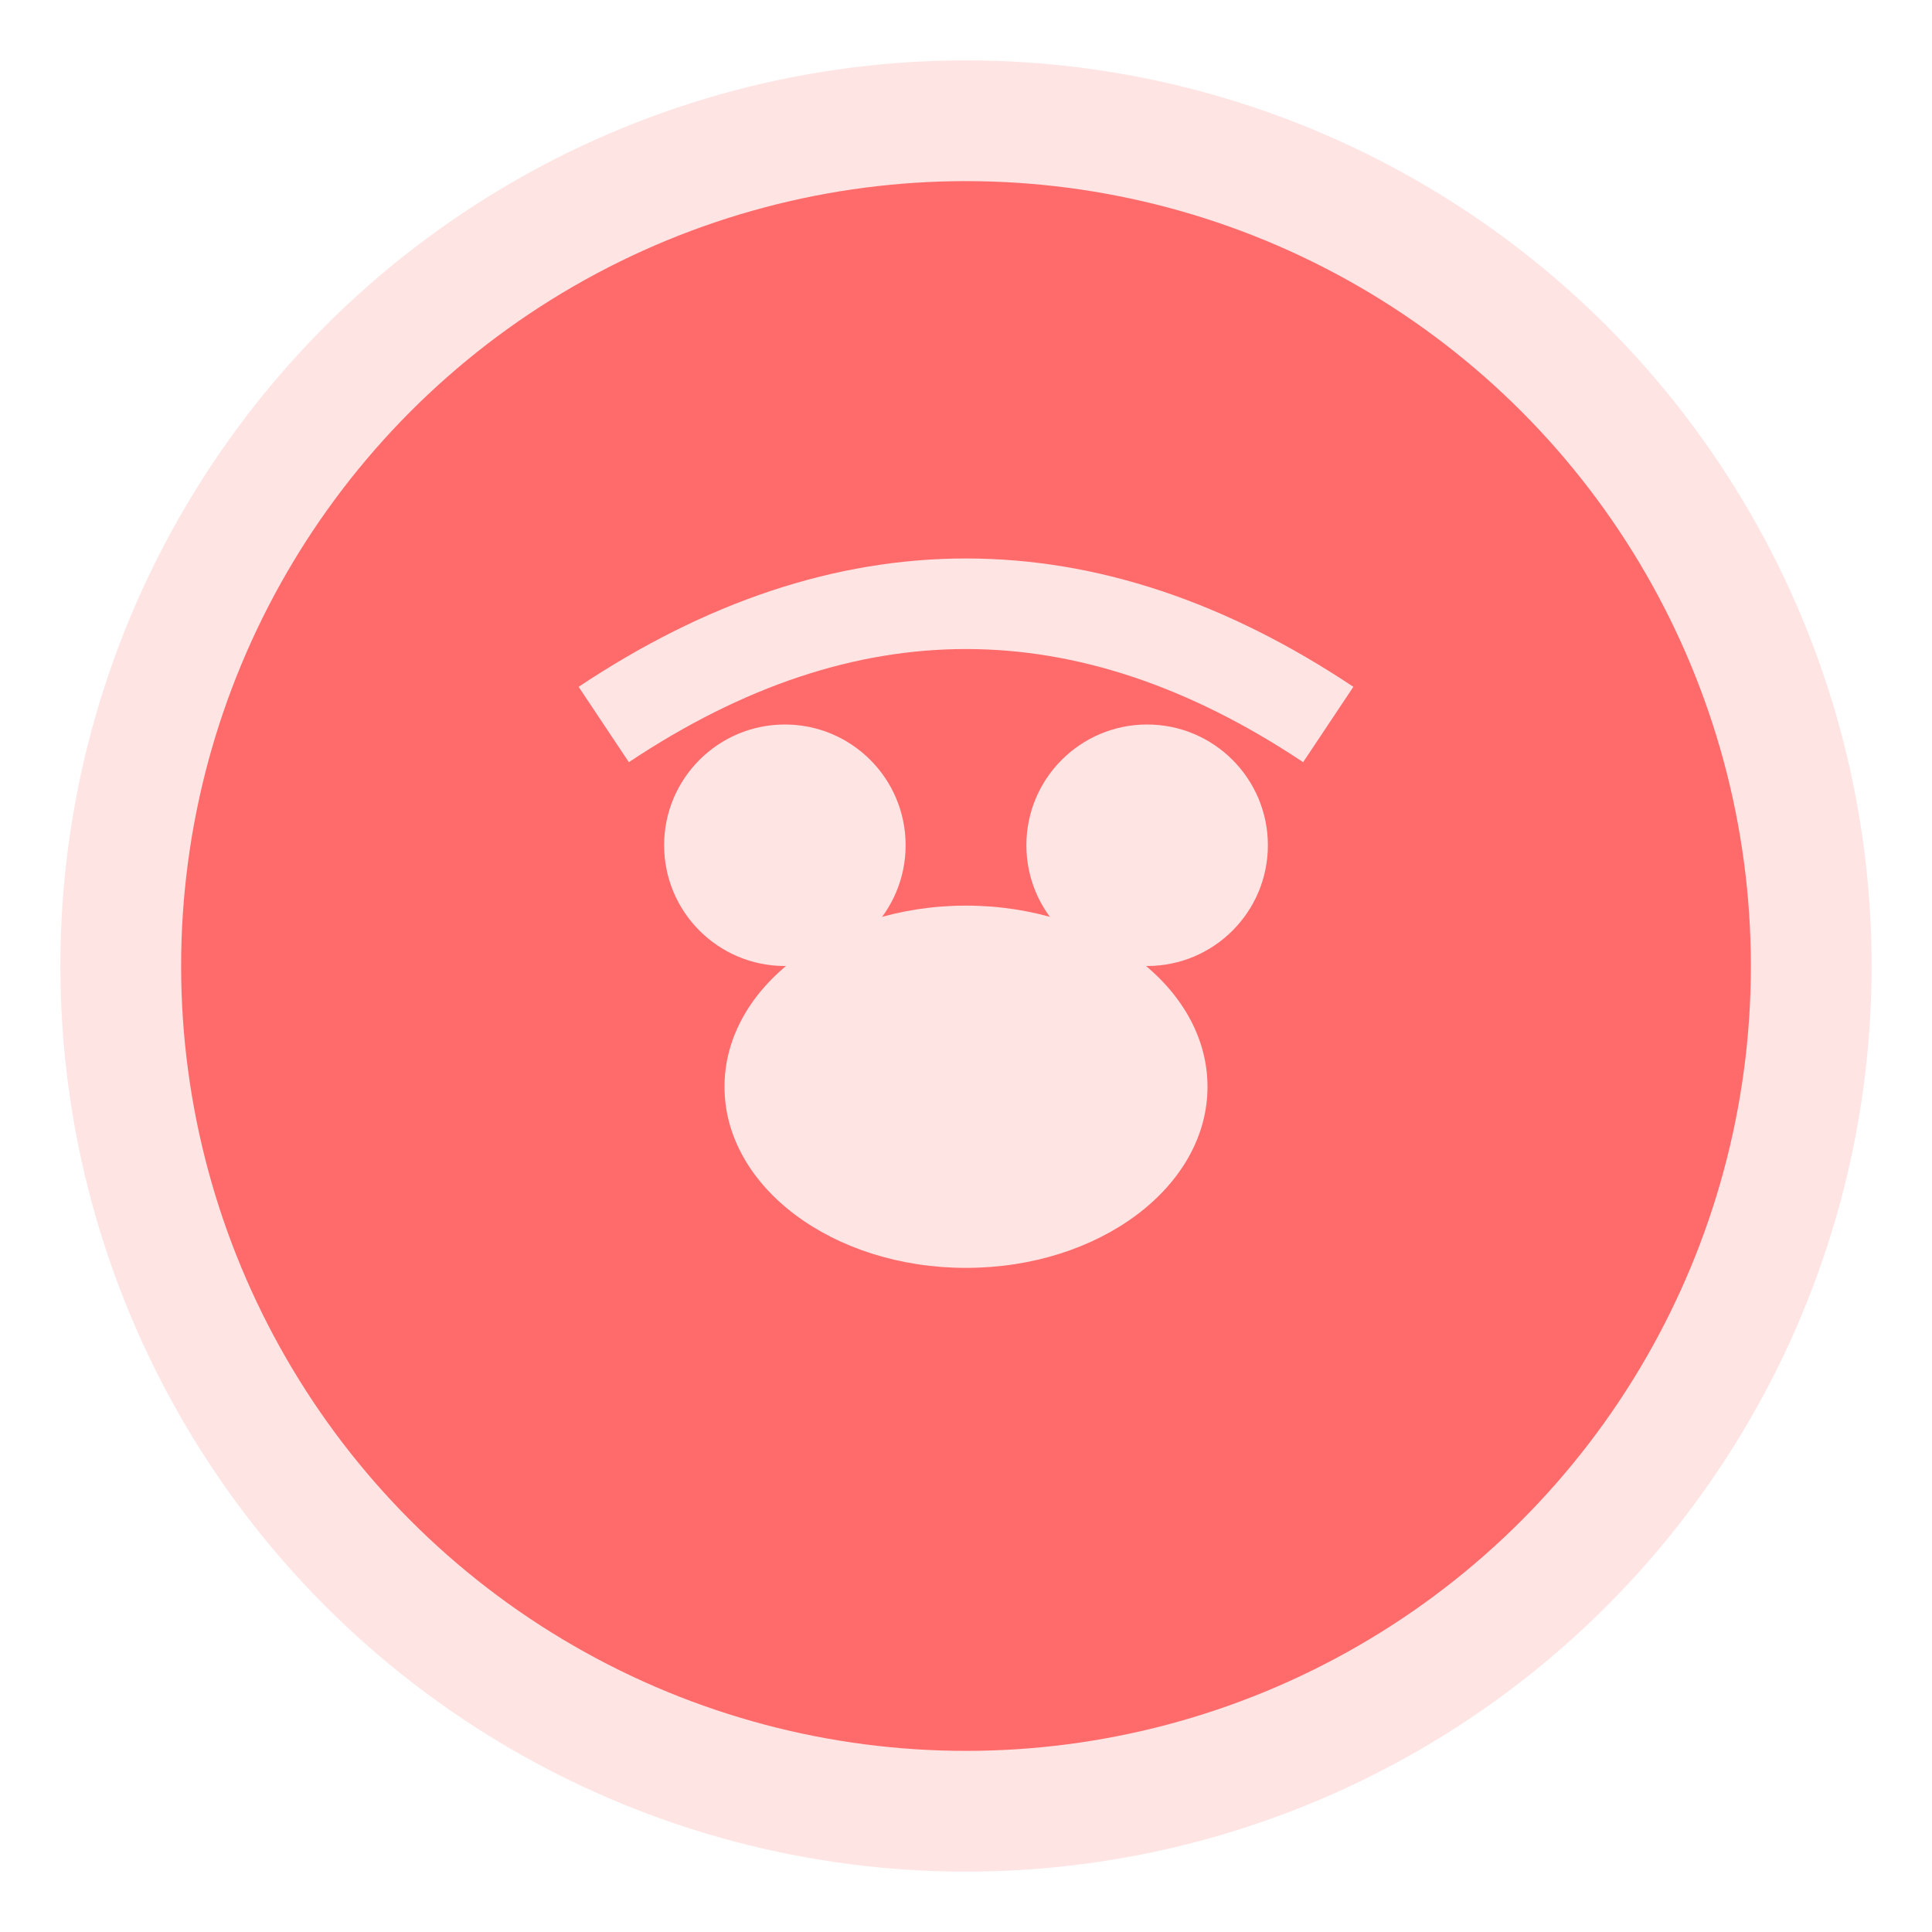
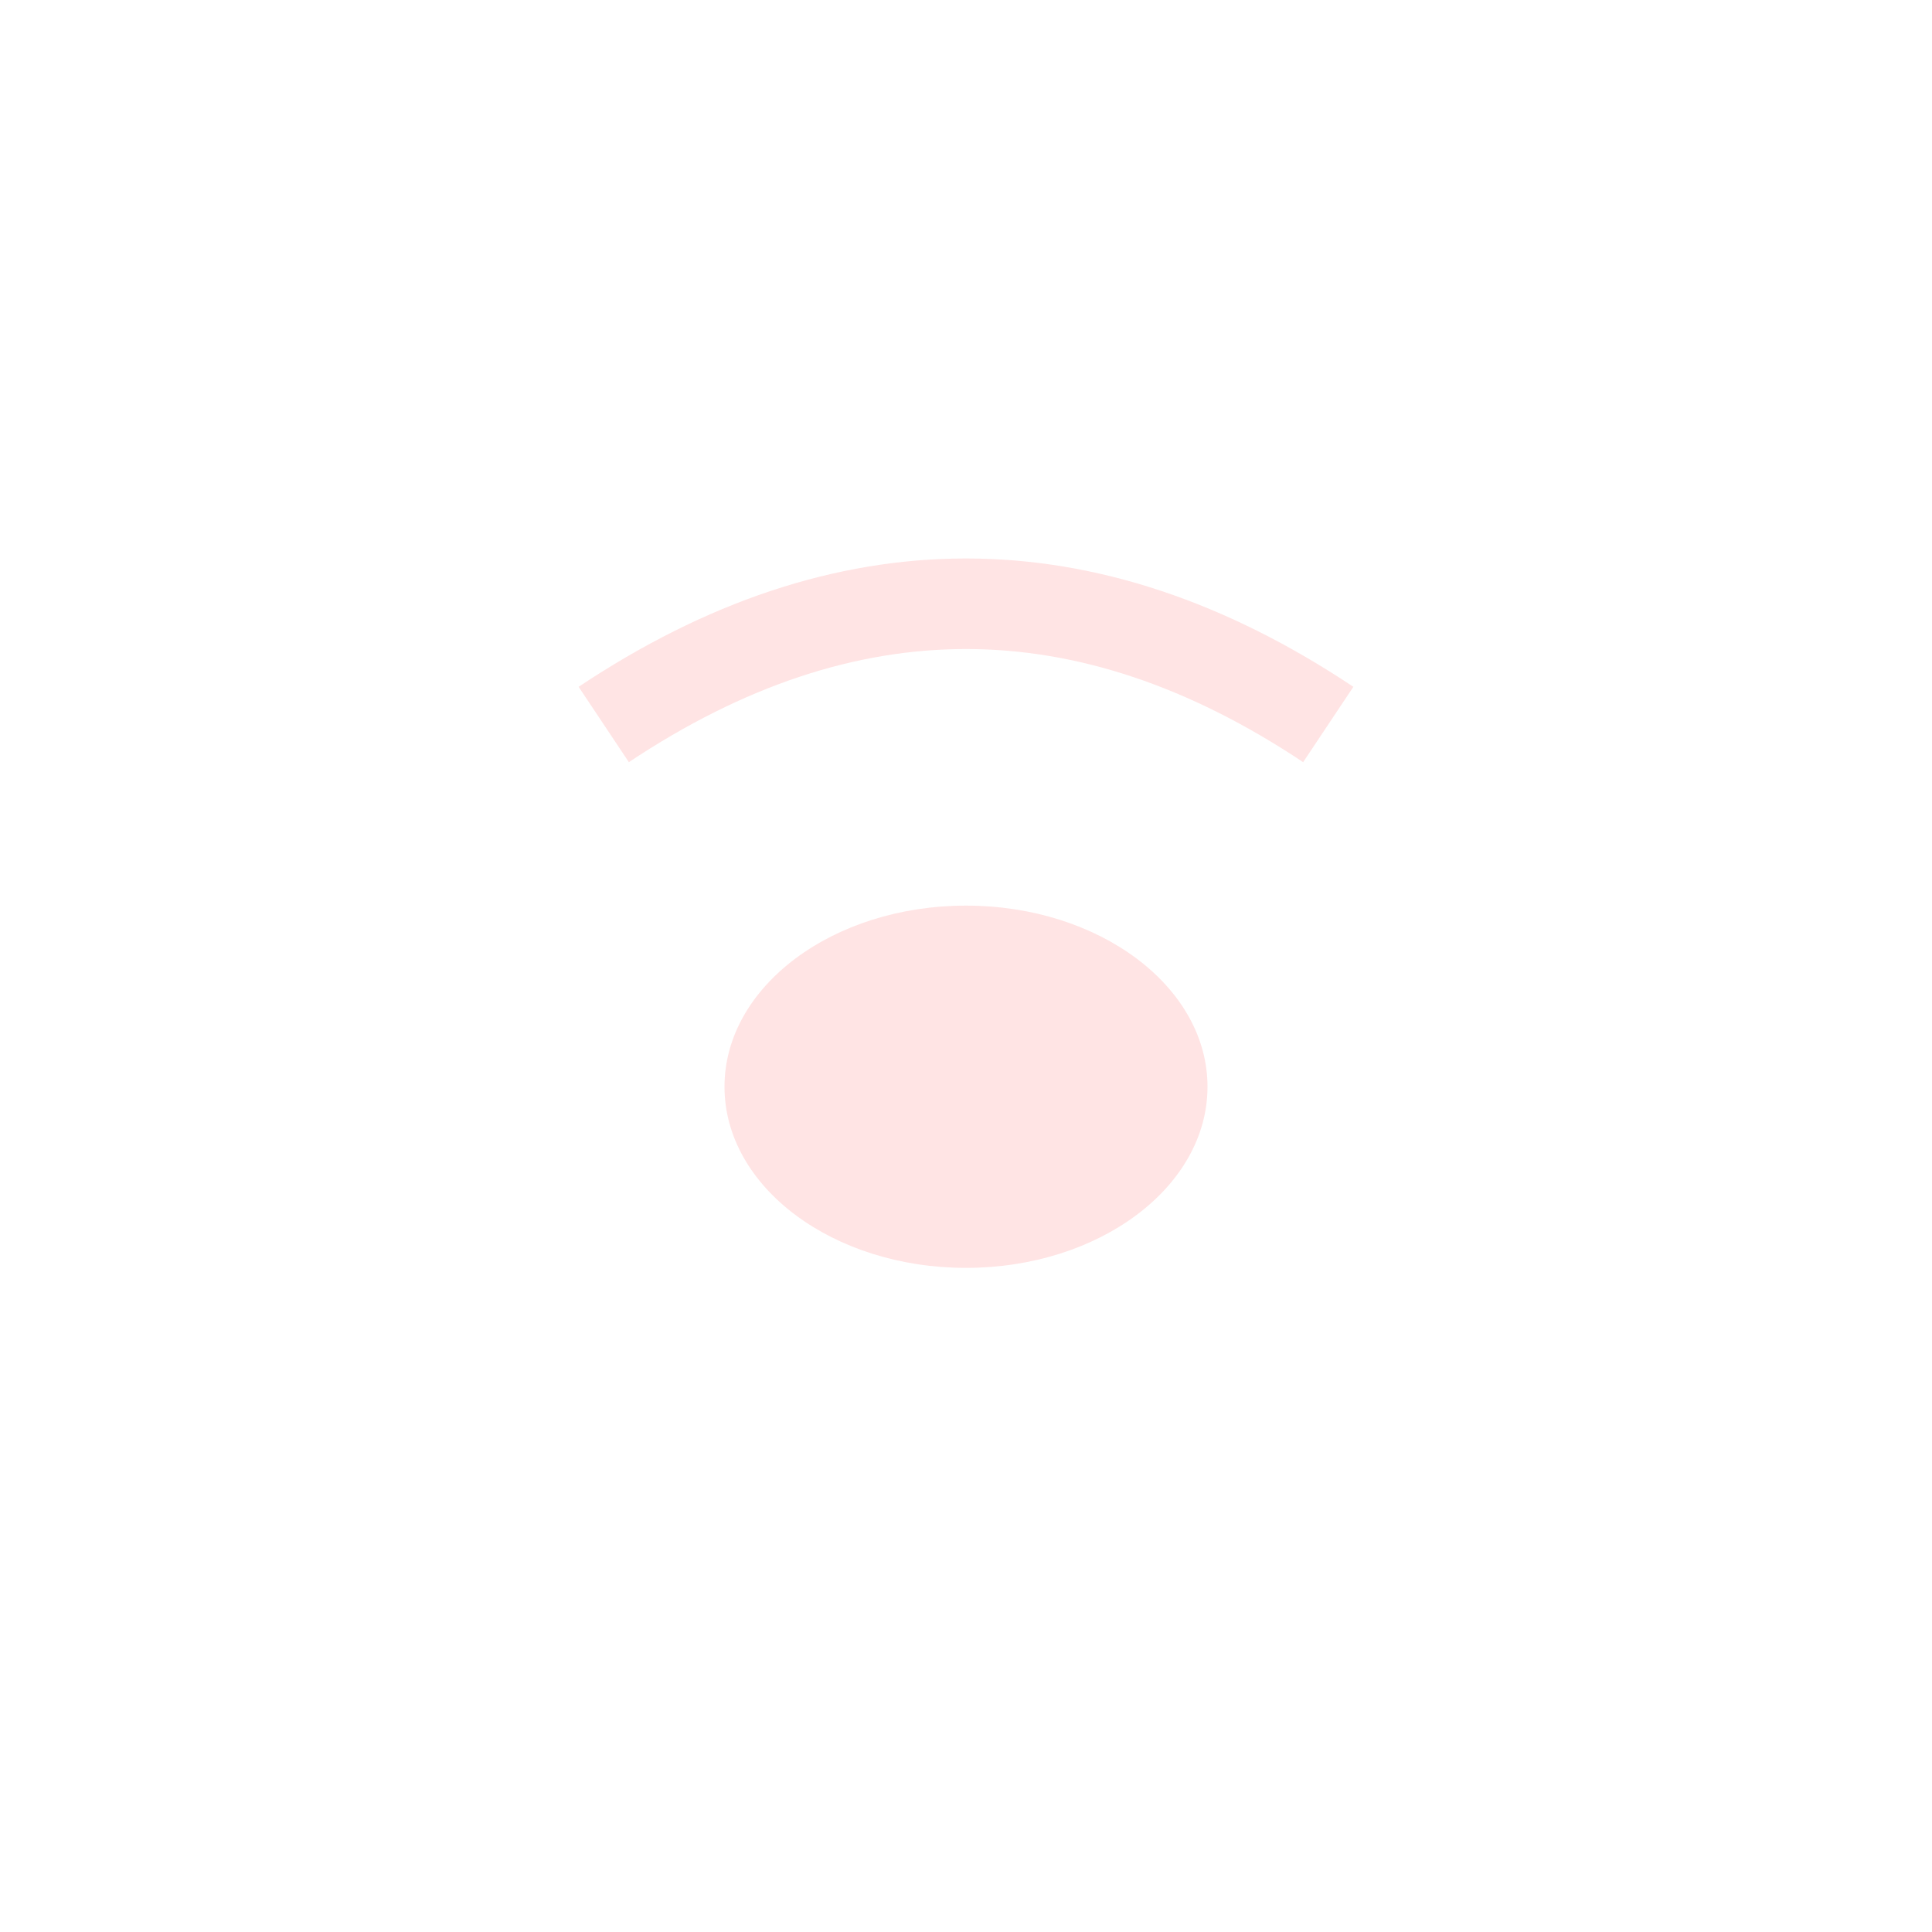
<svg xmlns="http://www.w3.org/2000/svg" viewBox="0 0 32 32">
-   <circle cx="16" cy="16" r="15" fill="#FFE4E4" />
-   <circle cx="16" cy="16" r="13" fill="#FF6B6B" />
-   <circle cx="13" cy="14" r="2" fill="#FFE4E4" />
-   <circle cx="19" cy="14" r="2" fill="#FFE4E4" />
  <ellipse cx="16" cy="18" rx="4" ry="3" fill="#FFE4E4" />
  <path d="M10 12 Q 16 8 22 12" stroke="#FFE4E4" stroke-width="1.5" fill="none" />
</svg>